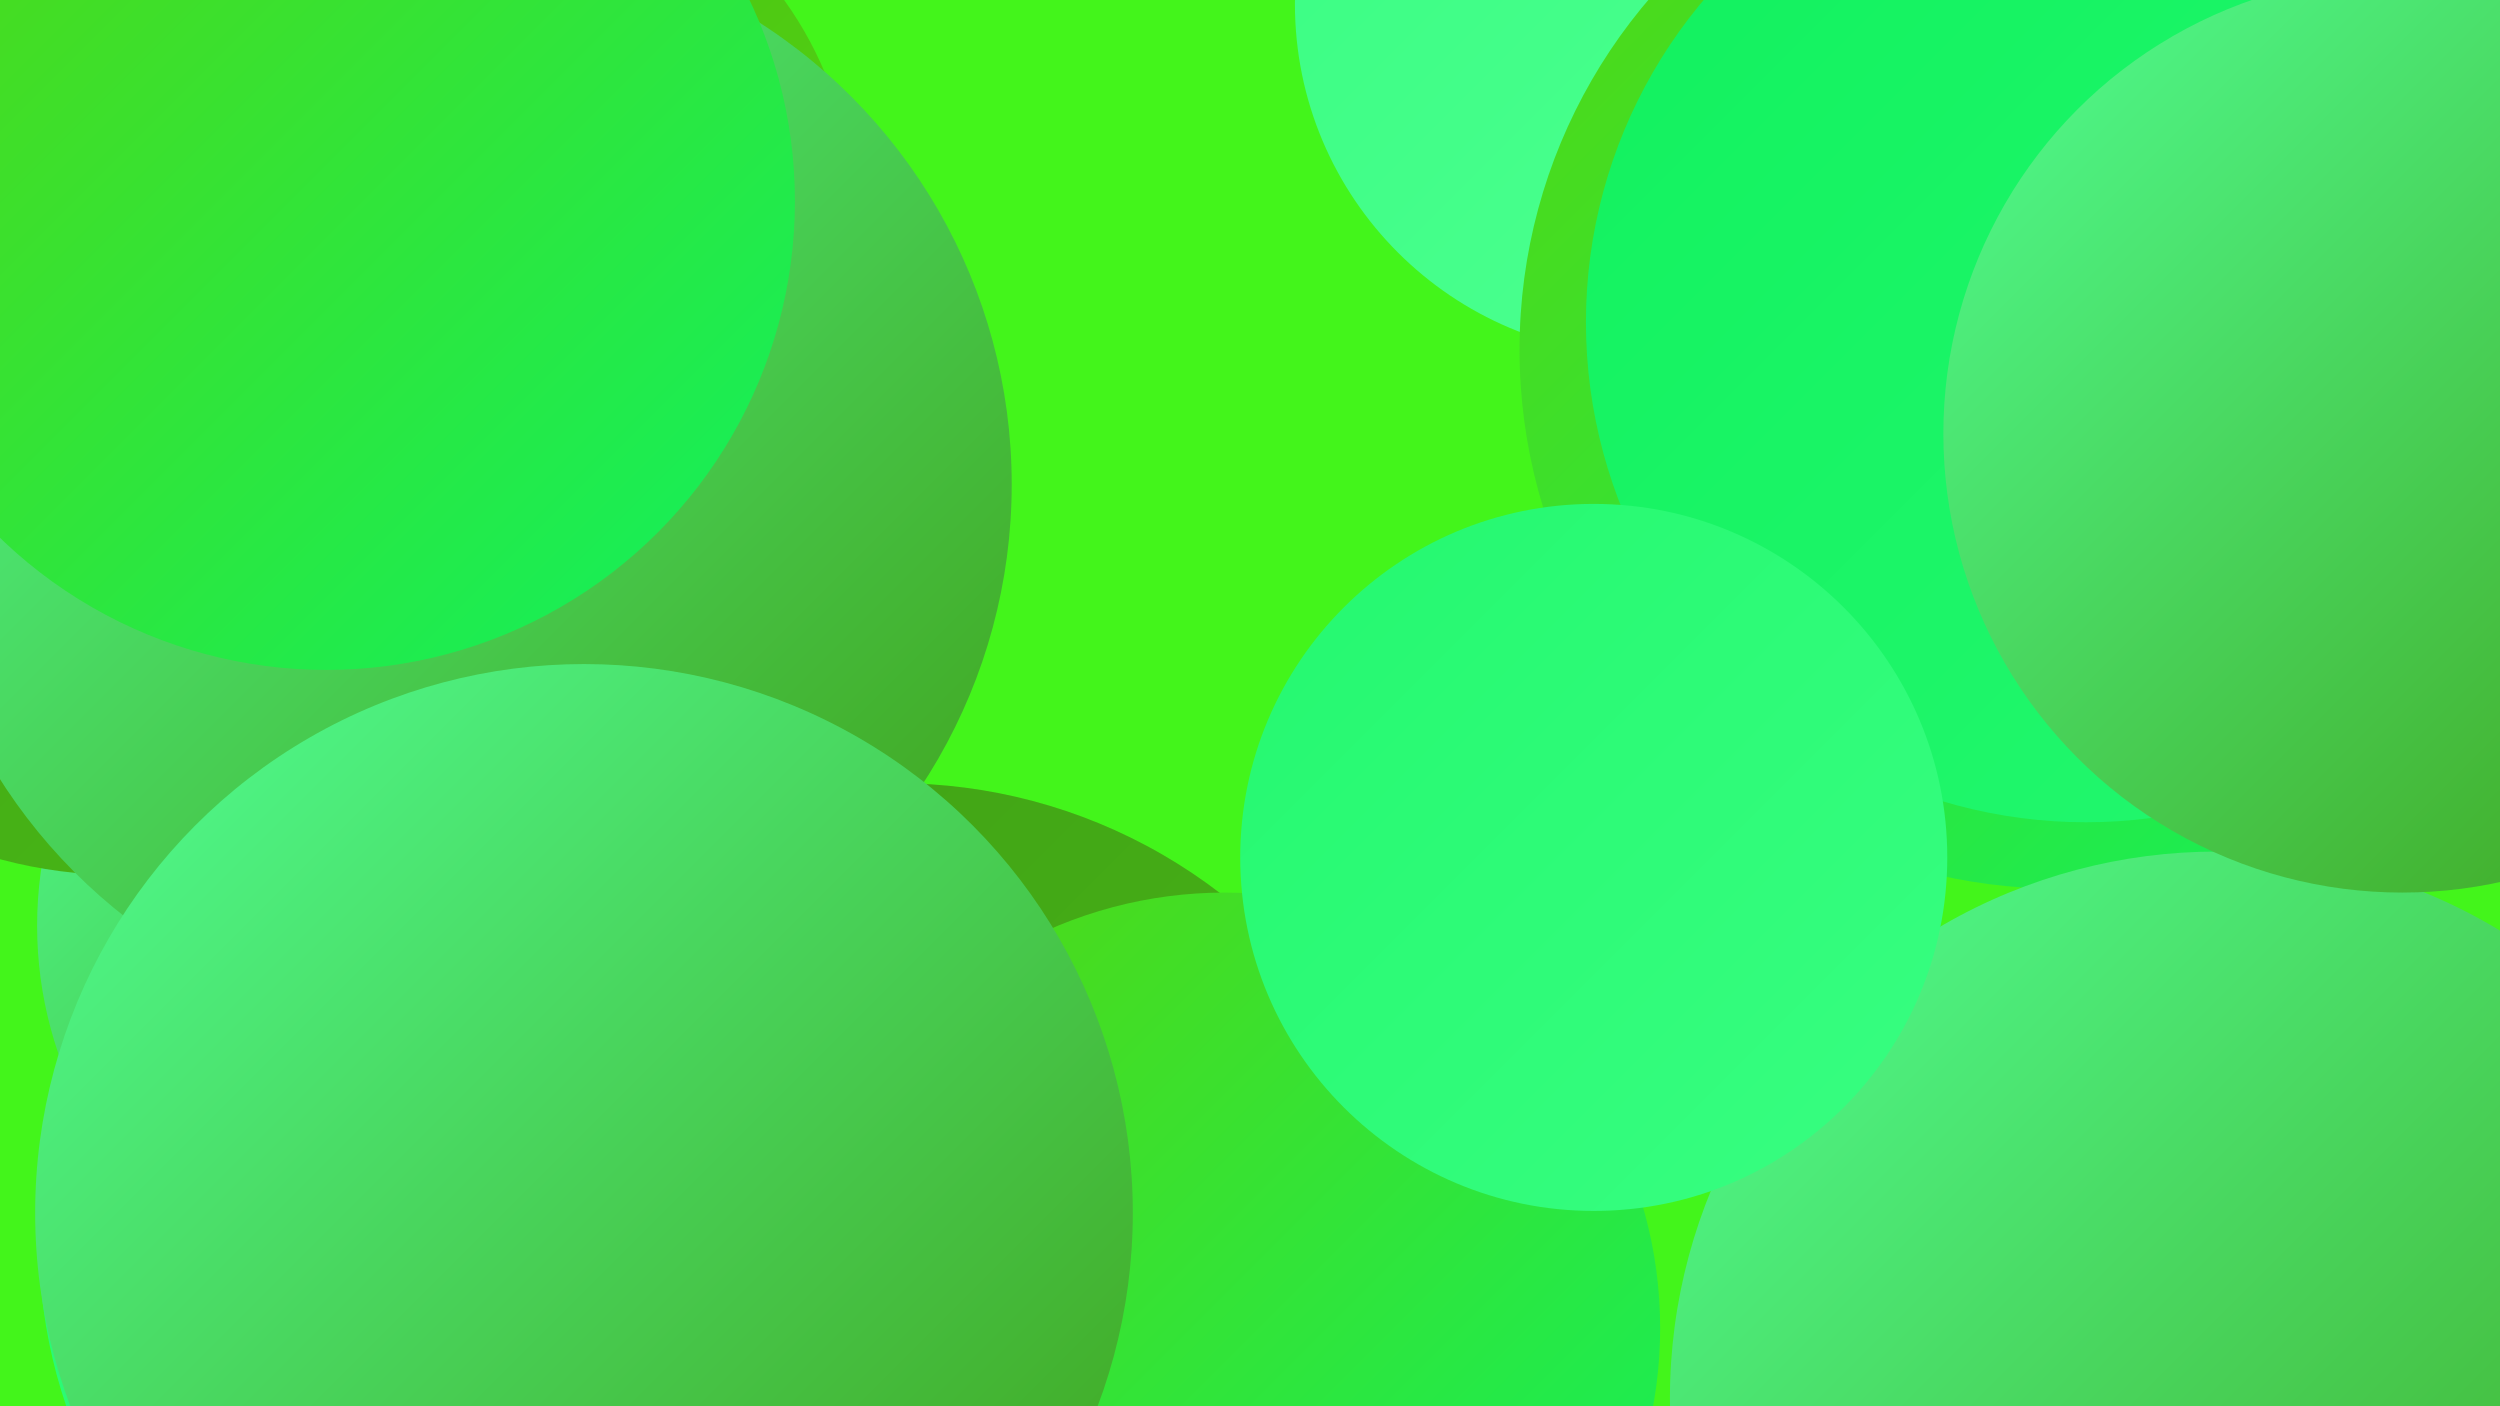
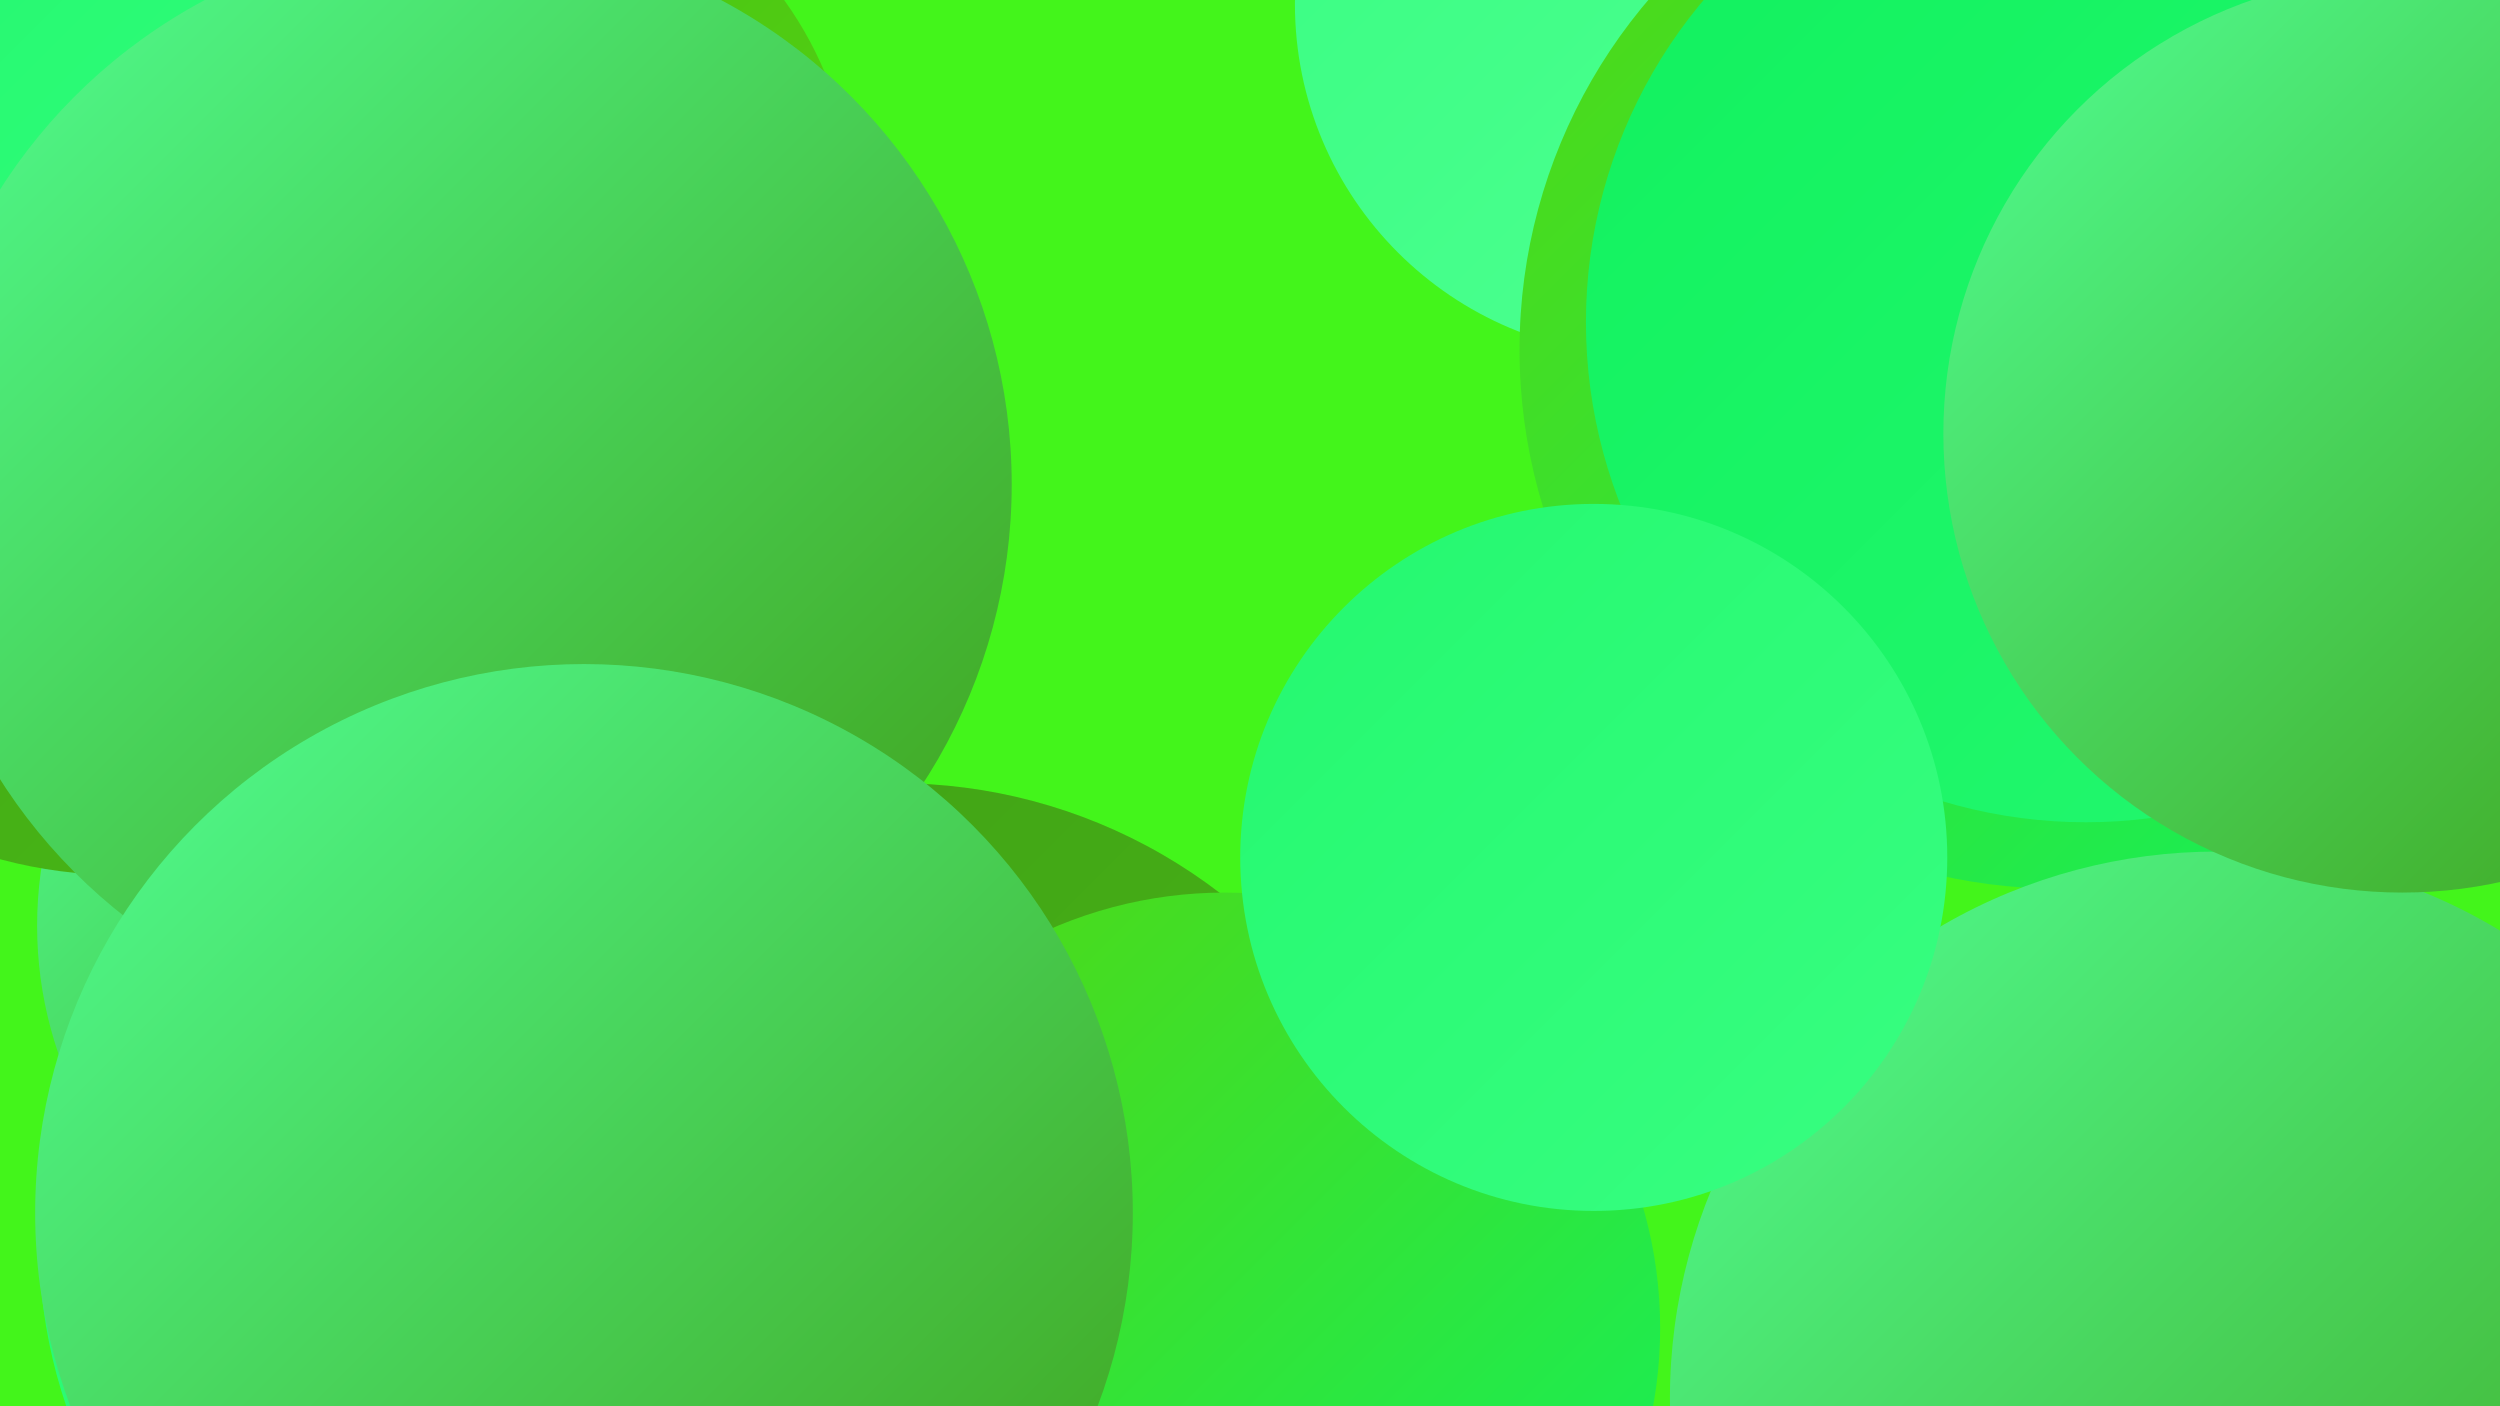
<svg xmlns="http://www.w3.org/2000/svg" width="1280" height="720">
  <defs>
    <linearGradient id="grad0" x1="0%" y1="0%" x2="100%" y2="100%">
      <stop offset="0%" style="stop-color:#409f17;stop-opacity:1" />
      <stop offset="100%" style="stop-color:#49ba15;stop-opacity:1" />
    </linearGradient>
    <linearGradient id="grad1" x1="0%" y1="0%" x2="100%" y2="100%">
      <stop offset="0%" style="stop-color:#49ba15;stop-opacity:1" />
      <stop offset="100%" style="stop-color:#53d712;stop-opacity:1" />
    </linearGradient>
    <linearGradient id="grad2" x1="0%" y1="0%" x2="100%" y2="100%">
      <stop offset="0%" style="stop-color:#53d712;stop-opacity:1" />
      <stop offset="100%" style="stop-color:#11f15e;stop-opacity:1" />
    </linearGradient>
    <linearGradient id="grad3" x1="0%" y1="0%" x2="100%" y2="100%">
      <stop offset="0%" style="stop-color:#11f15e;stop-opacity:1" />
      <stop offset="100%" style="stop-color:#24f86f;stop-opacity:1" />
    </linearGradient>
    <linearGradient id="grad4" x1="0%" y1="0%" x2="100%" y2="100%">
      <stop offset="0%" style="stop-color:#24f86f;stop-opacity:1" />
      <stop offset="100%" style="stop-color:#38fe81;stop-opacity:1" />
    </linearGradient>
    <linearGradient id="grad5" x1="0%" y1="0%" x2="100%" y2="100%">
      <stop offset="0%" style="stop-color:#38fe81;stop-opacity:1" />
      <stop offset="100%" style="stop-color:#50ff93;stop-opacity:1" />
    </linearGradient>
    <linearGradient id="grad6" x1="0%" y1="0%" x2="100%" y2="100%">
      <stop offset="0%" style="stop-color:#50ff93;stop-opacity:1" />
      <stop offset="100%" style="stop-color:#409f17;stop-opacity:1" />
    </linearGradient>
  </defs>
  <rect width="1280" height="720" fill="#43f51b" />
  <circle cx="280" cy="636" r="260" fill="url(#grad4)" />
  <circle cx="843" cy="2" r="180" fill="url(#grad5)" />
  <circle cx="459" cy="673" r="272" fill="url(#grad0)" />
  <circle cx="226" cy="359" r="186" fill="url(#grad0)" />
  <circle cx="329" cy="713" r="196" fill="url(#grad1)" />
  <circle cx="1054" cy="179" r="276" fill="url(#grad2)" />
  <circle cx="221" cy="474" r="202" fill="url(#grad6)" />
  <circle cx="61" cy="214" r="234" fill="url(#grad0)" />
  <circle cx="1068" cy="165" r="256" fill="url(#grad3)" />
  <circle cx="249" cy="110" r="188" fill="url(#grad1)" />
  <circle cx="627" cy="680" r="223" fill="url(#grad2)" />
  <circle cx="59" cy="159" r="187" fill="url(#grad4)" />
  <circle cx="1183" cy="710" r="204" fill="url(#grad3)" />
-   <circle cx="301" cy="539" r="185" fill="url(#grad1)" />
  <circle cx="1135" cy="716" r="280" fill="url(#grad6)" />
  <circle cx="237" cy="248" r="281" fill="url(#grad6)" />
  <circle cx="299" cy="621" r="281" fill="url(#grad6)" />
-   <circle cx="167" cy="103" r="240" fill="url(#grad2)" />
  <circle cx="816" cy="439" r="181" fill="url(#grad4)" />
  <circle cx="1230" cy="222" r="235" fill="url(#grad6)" />
</svg>